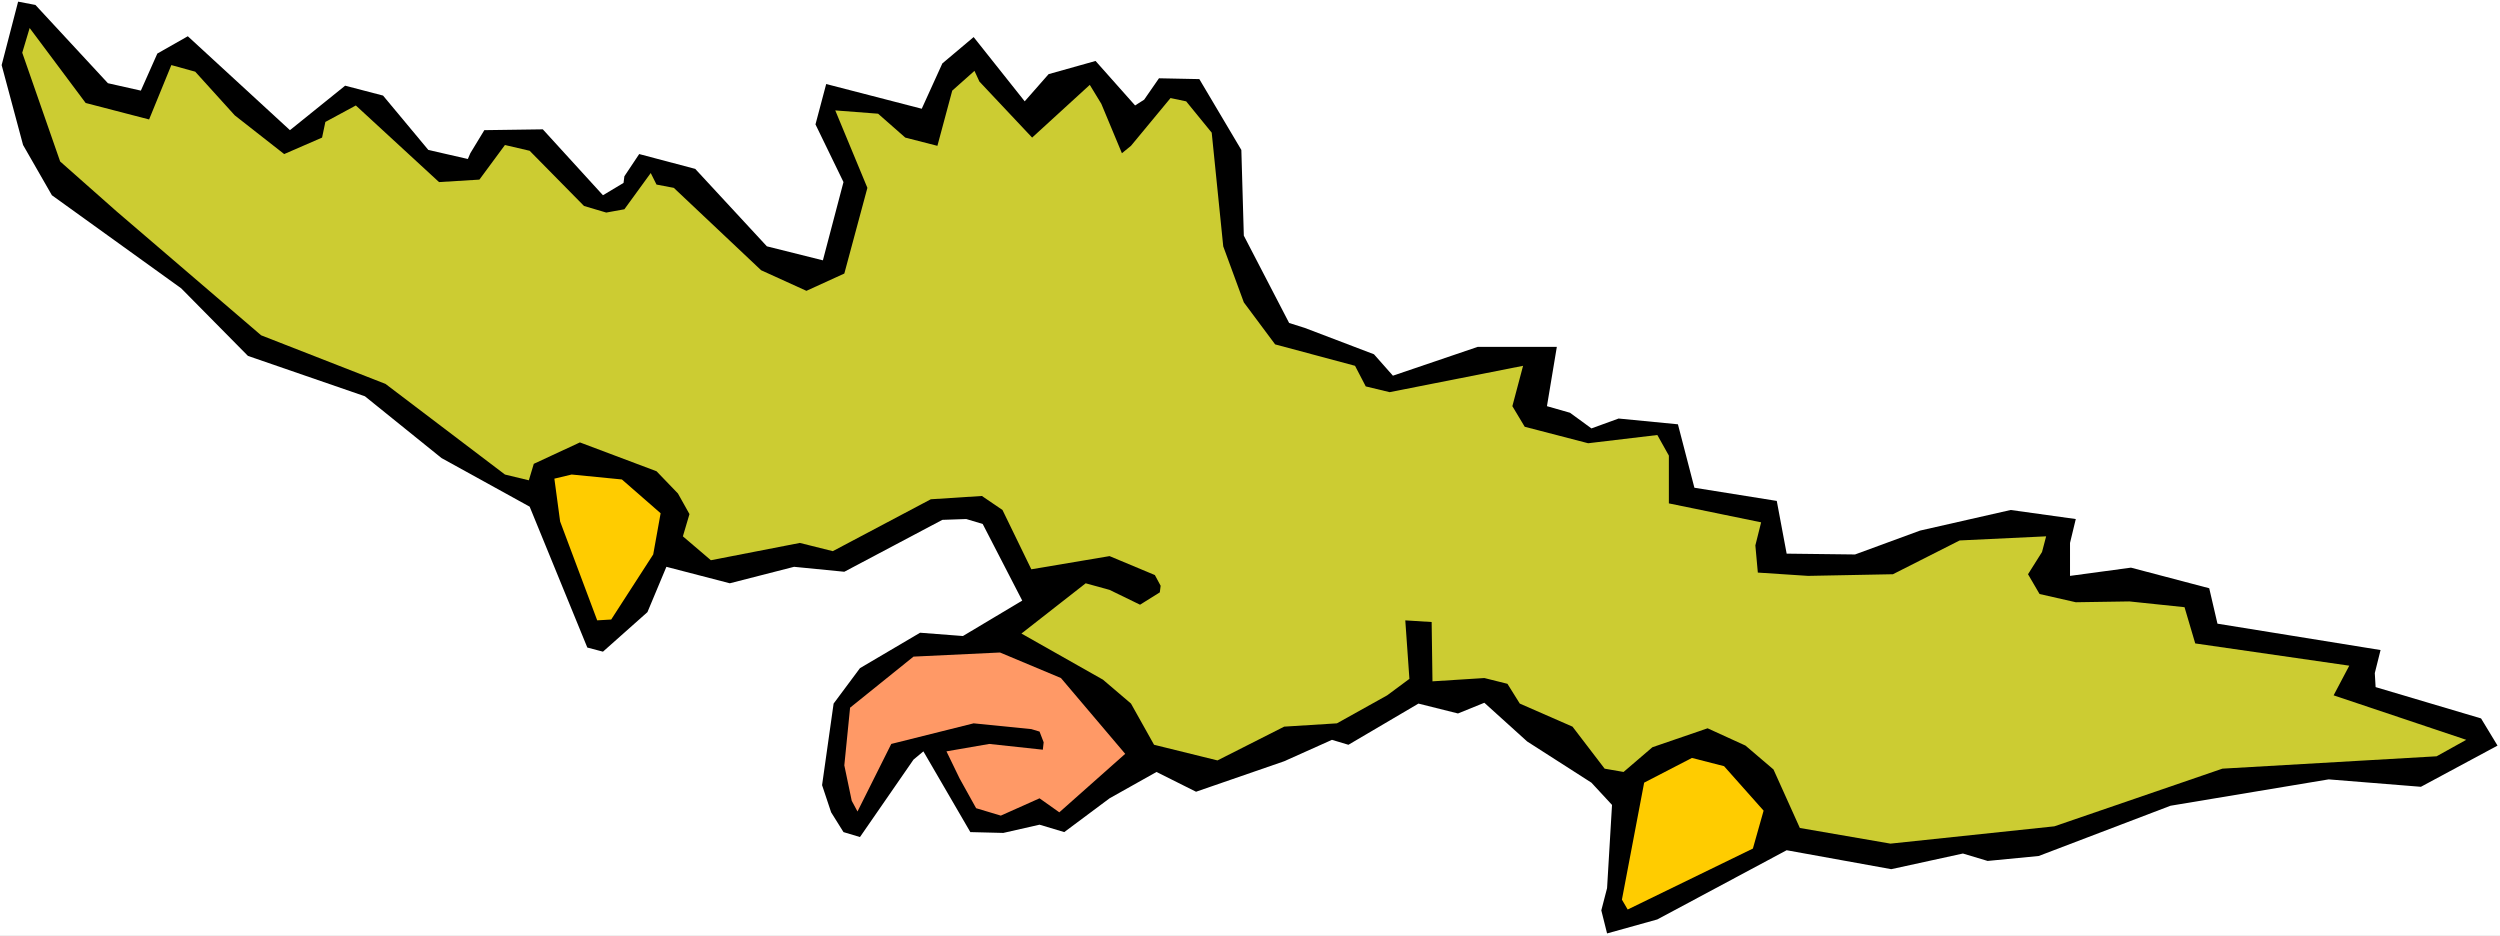
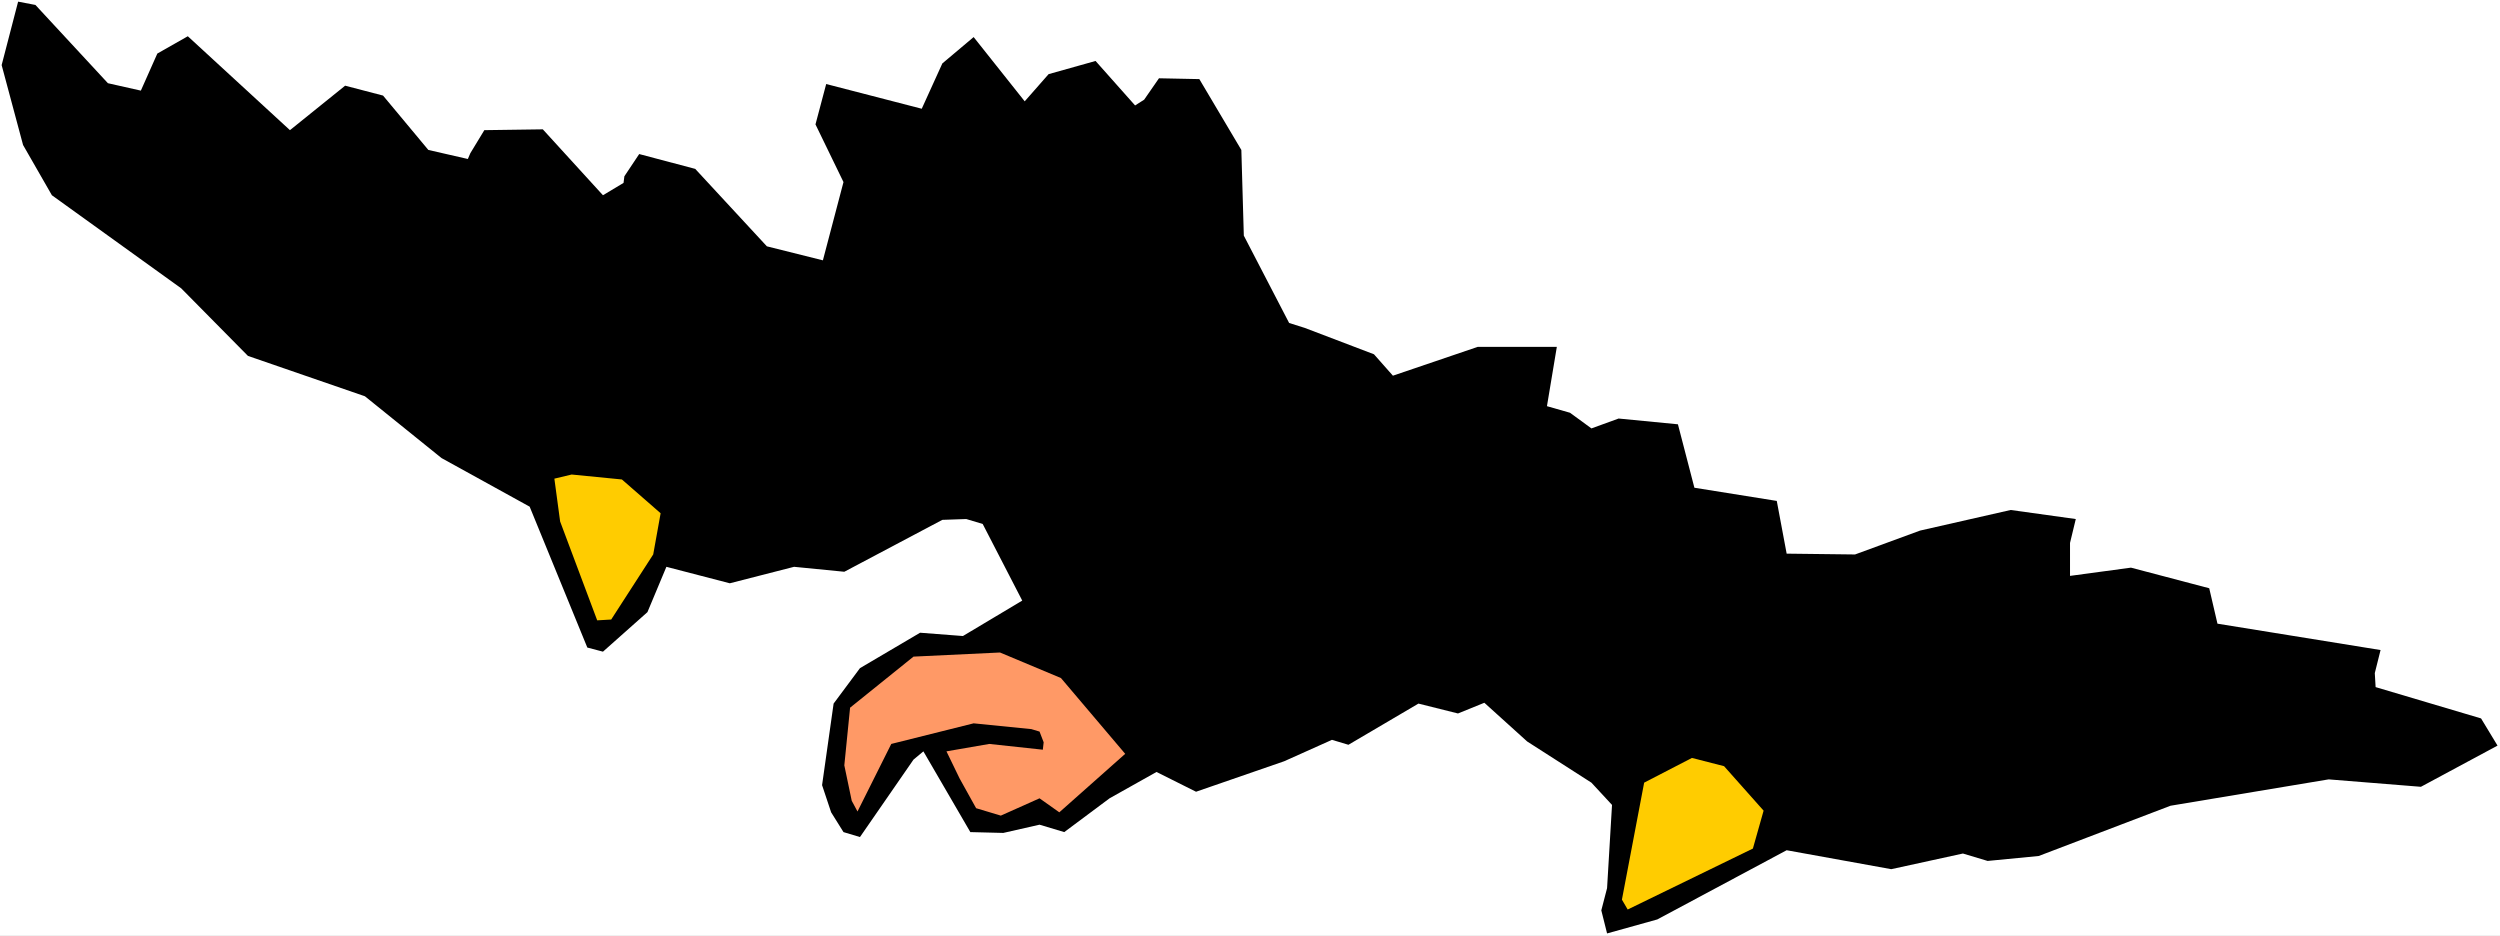
<svg xmlns="http://www.w3.org/2000/svg" xmlns:ns1="http://sodipodi.sourceforge.net/DTD/sodipodi-0.dtd" xmlns:ns2="http://www.inkscape.org/namespaces/inkscape" version="1.0" width="129.766mm" height="48.579mm" id="svg6" ns1:docname="Horned-Wing Bird.wmf">
  <rect width="100%" height="100%" fill="#808080" stroke="none" />
  <ns1:namedview id="namedview6" pagecolor="#ffffff" bordercolor="#000000" borderopacity="0.25" ns2:showpageshadow="2" ns2:pageopacity="0.0" ns2:pagecheckerboard="0" ns2:deskcolor="#d1d1d1" ns2:document-units="mm" />
  <defs id="defs1">
    <pattern id="WMFhbasepattern" patternUnits="userSpaceOnUse" width="6" height="6" x="0" y="0" />
  </defs>
  <path style="fill:#ffffff;fill-opacity:1;fill-rule:evenodd;stroke:none" d="M 0,183.604 H 490.455 V 0 H 0 Z" id="path1" />
  <path style="fill:#000000;fill-opacity:1;fill-rule:evenodd;stroke:none" d="m 224.462,19.556 -1.778,1.131 -7.757,-8.728 -9.211,2.586 -4.686,5.334 -10.019,-12.607 -6.141,5.172 -4.04,8.889 -18.746,-4.849 -2.101,7.92 5.494,11.314 -4.04,15.354 -10.989,-2.748 -14.059,-15.193 -10.989,-2.909 -2.909,4.364 -0.162,1.293 -4.04,2.424 -11.797,-12.93 -11.474,0.162 -2.747,4.525 -0.485,1.131 L 84.032,29.415 75.144,18.748 67.71,16.809 56.883,25.536 36.845,7.111 30.866,10.506 27.634,17.779 21.17,16.324 6.949,0.97 3.555,0.323 0.323,12.768 4.525,28.446 l 5.656,9.859 25.371,18.263 13.09,13.253 22.947,7.92 15.029,12.122 17.291,9.536 11.312,27.638 3.07,0.808 8.726,-7.758 3.717,-8.889 12.443,3.232 12.605,-3.232 9.858,0.97 19.23,-10.182 4.686,-0.162 3.232,0.97 7.757,15.031 -11.635,6.95 -8.403,-0.646 -11.797,6.95 -5.171,6.95 -2.262,16.001 1.778,5.334 2.424,3.879 3.232,0.97 10.504,-15.193 1.939,-1.616 9.211,15.839 6.464,0.162 7.11,-1.616 4.848,1.455 8.888,-6.627 9.211,-5.172 7.757,3.879 17.291,-5.98 9.373,-4.202 3.232,0.97 13.736,-8.081 7.757,1.939 5.171,-2.101 8.403,7.596 12.605,8.081 4.04,4.364 -0.97,16.324 -1.131,4.364 1.131,4.525 9.858,-2.748 25.371,-13.576 20.523,3.717 14.059,-3.071 4.848,1.455 10.019,-0.97 25.856,-9.859 31.027,-5.172 18.099,1.455 15.029,-8.081 -3.232,-5.334 -20.685,-6.142 -0.162,-2.748 1.131,-4.525 -31.997,-5.172 -1.616,-6.95 -15.352,-4.041 -11.958,1.616 v -6.465 l 1.131,-4.687 -12.766,-1.778 -17.776,4.041 -12.766,4.687 -13.413,-0.162 -1.939,-10.344 -16.16,-2.586 -3.232,-12.445 -11.635,-1.131 -5.333,1.939 -4.202,-3.071 -4.525,-1.293 1.939,-11.637 h -15.514 l -16.645,5.657 -3.717,-4.202 -13.574,-5.172 -3.07,-0.97 -8.888,-17.132 -0.485,-16.809 -8.242,-13.9 -7.918,-0.162 z" id="path2" />
-   <path style="fill:#cccc32;fill-opacity:1;fill-rule:evenodd;stroke:none" d="m 221.877,28.607 -1.778,1.455 -4.04,-9.697 -2.262,-3.717 -11.312,10.344 -10.342,-10.99 -0.97,-2.101 -4.363,3.879 -2.909,10.829 -6.302,-1.616 -5.333,-4.687 -8.403,-0.646 6.302,15.193 -4.525,16.809 -7.434,3.394 -8.888,-4.041 -17.13,-16.162 -3.394,-0.646 -1.131,-2.263 -5.171,7.111 -3.555,0.646 -4.363,-1.293 -10.666,-10.829 -4.848,-1.131 -5.01,6.788 -7.918,0.485 -16.322,-15.031 -5.979,3.232 -0.646,3.071 -7.434,3.232 -9.696,-7.596 -7.757,-8.566 L 33.613,12.768 29.25,23.435 16.806,20.203 5.818,5.495 l -1.454,4.849 7.434,21.334 11.15,9.859 28.28,24.243 24.402,9.536 23.432,17.779 4.686,1.131 0.97,-3.232 9.05,-4.202 15.029,5.657 4.202,4.364 2.262,4.041 -1.293,4.364 5.494,4.687 17.453,-3.394 6.464,1.616 19.23,-10.182 10.019,-0.646 4.04,2.748 5.656,11.637 15.352,-2.586 8.888,3.717 1.131,2.101 -0.162,1.293 -3.878,2.424 -5.979,-2.909 -4.686,-1.293 -12.605,9.859 15.998,9.051 5.494,4.687 4.525,8.081 12.443,3.071 13.09,-6.627 10.342,-0.646 9.858,-5.495 4.363,-3.232 -0.808,-11.475 5.171,0.323 0.162,11.637 10.181,-0.646 4.525,1.131 2.424,3.879 10.342,4.525 6.302,8.243 3.717,0.646 5.656,-4.849 10.827,-3.717 7.434,3.394 5.494,4.687 5.171,11.475 17.776,3.071 32.158,-3.394 32.966,-11.314 42.016,-2.424 5.818,-3.232 -26.018,-8.728 3.07,-5.818 -30.219,-4.364 -2.101,-7.111 -10.827,-1.131 -10.504,0.162 -7.11,-1.616 -2.262,-3.879 2.747,-4.364 0.808,-3.071 -16.968,0.808 -13.09,6.627 -16.645,0.323 -9.858,-0.646 -0.485,-5.334 1.131,-4.525 -18.099,-3.717 v -9.374 l -2.262,-4.041 -13.574,1.616 -12.443,-3.232 -2.424,-4.041 2.101,-7.92 -26.179,5.172 -4.686,-1.131 -2.101,-4.041 -15.675,-4.202 -6.141,-8.243 -4.04,-10.99 -2.262,-22.304 -5.01,-6.142 -3.07,-0.646 z" id="path3" />
  <path style="fill:#ffcc00;fill-opacity:1;fill-rule:evenodd;stroke:none" d="m 322.553,153.542 -4.363,22.951 1.131,1.939 24.563,-11.96 2.101,-7.435 -7.757,-8.728 -6.302,-1.616 z" id="path4" />
  <path style="fill:#ffcc00;fill-opacity:1;fill-rule:evenodd;stroke:none" d="m 108.757,93.903 1.131,8.404 7.272,19.395 2.747,-0.162 8.242,-12.768 1.454,-8.081 -7.595,-6.627 -9.858,-0.97 z" id="path5" />
  <path style="fill:#ff9966;fill-opacity:1;fill-rule:evenodd;stroke:none" d="m 166.771,138.834 -1.131,11.314 1.454,6.95 1.131,2.101 6.626,-13.253 16.16,-4.041 11.312,1.131 1.616,0.485 0.808,2.101 -0.162,1.455 -10.504,-1.131 -8.403,1.455 2.586,5.334 3.232,5.818 4.848,1.455 7.595,-3.394 3.878,2.748 12.928,-11.475 -12.605,-14.869 -11.958,-5.01 -16.968,0.808 z" id="path6" />
</svg>